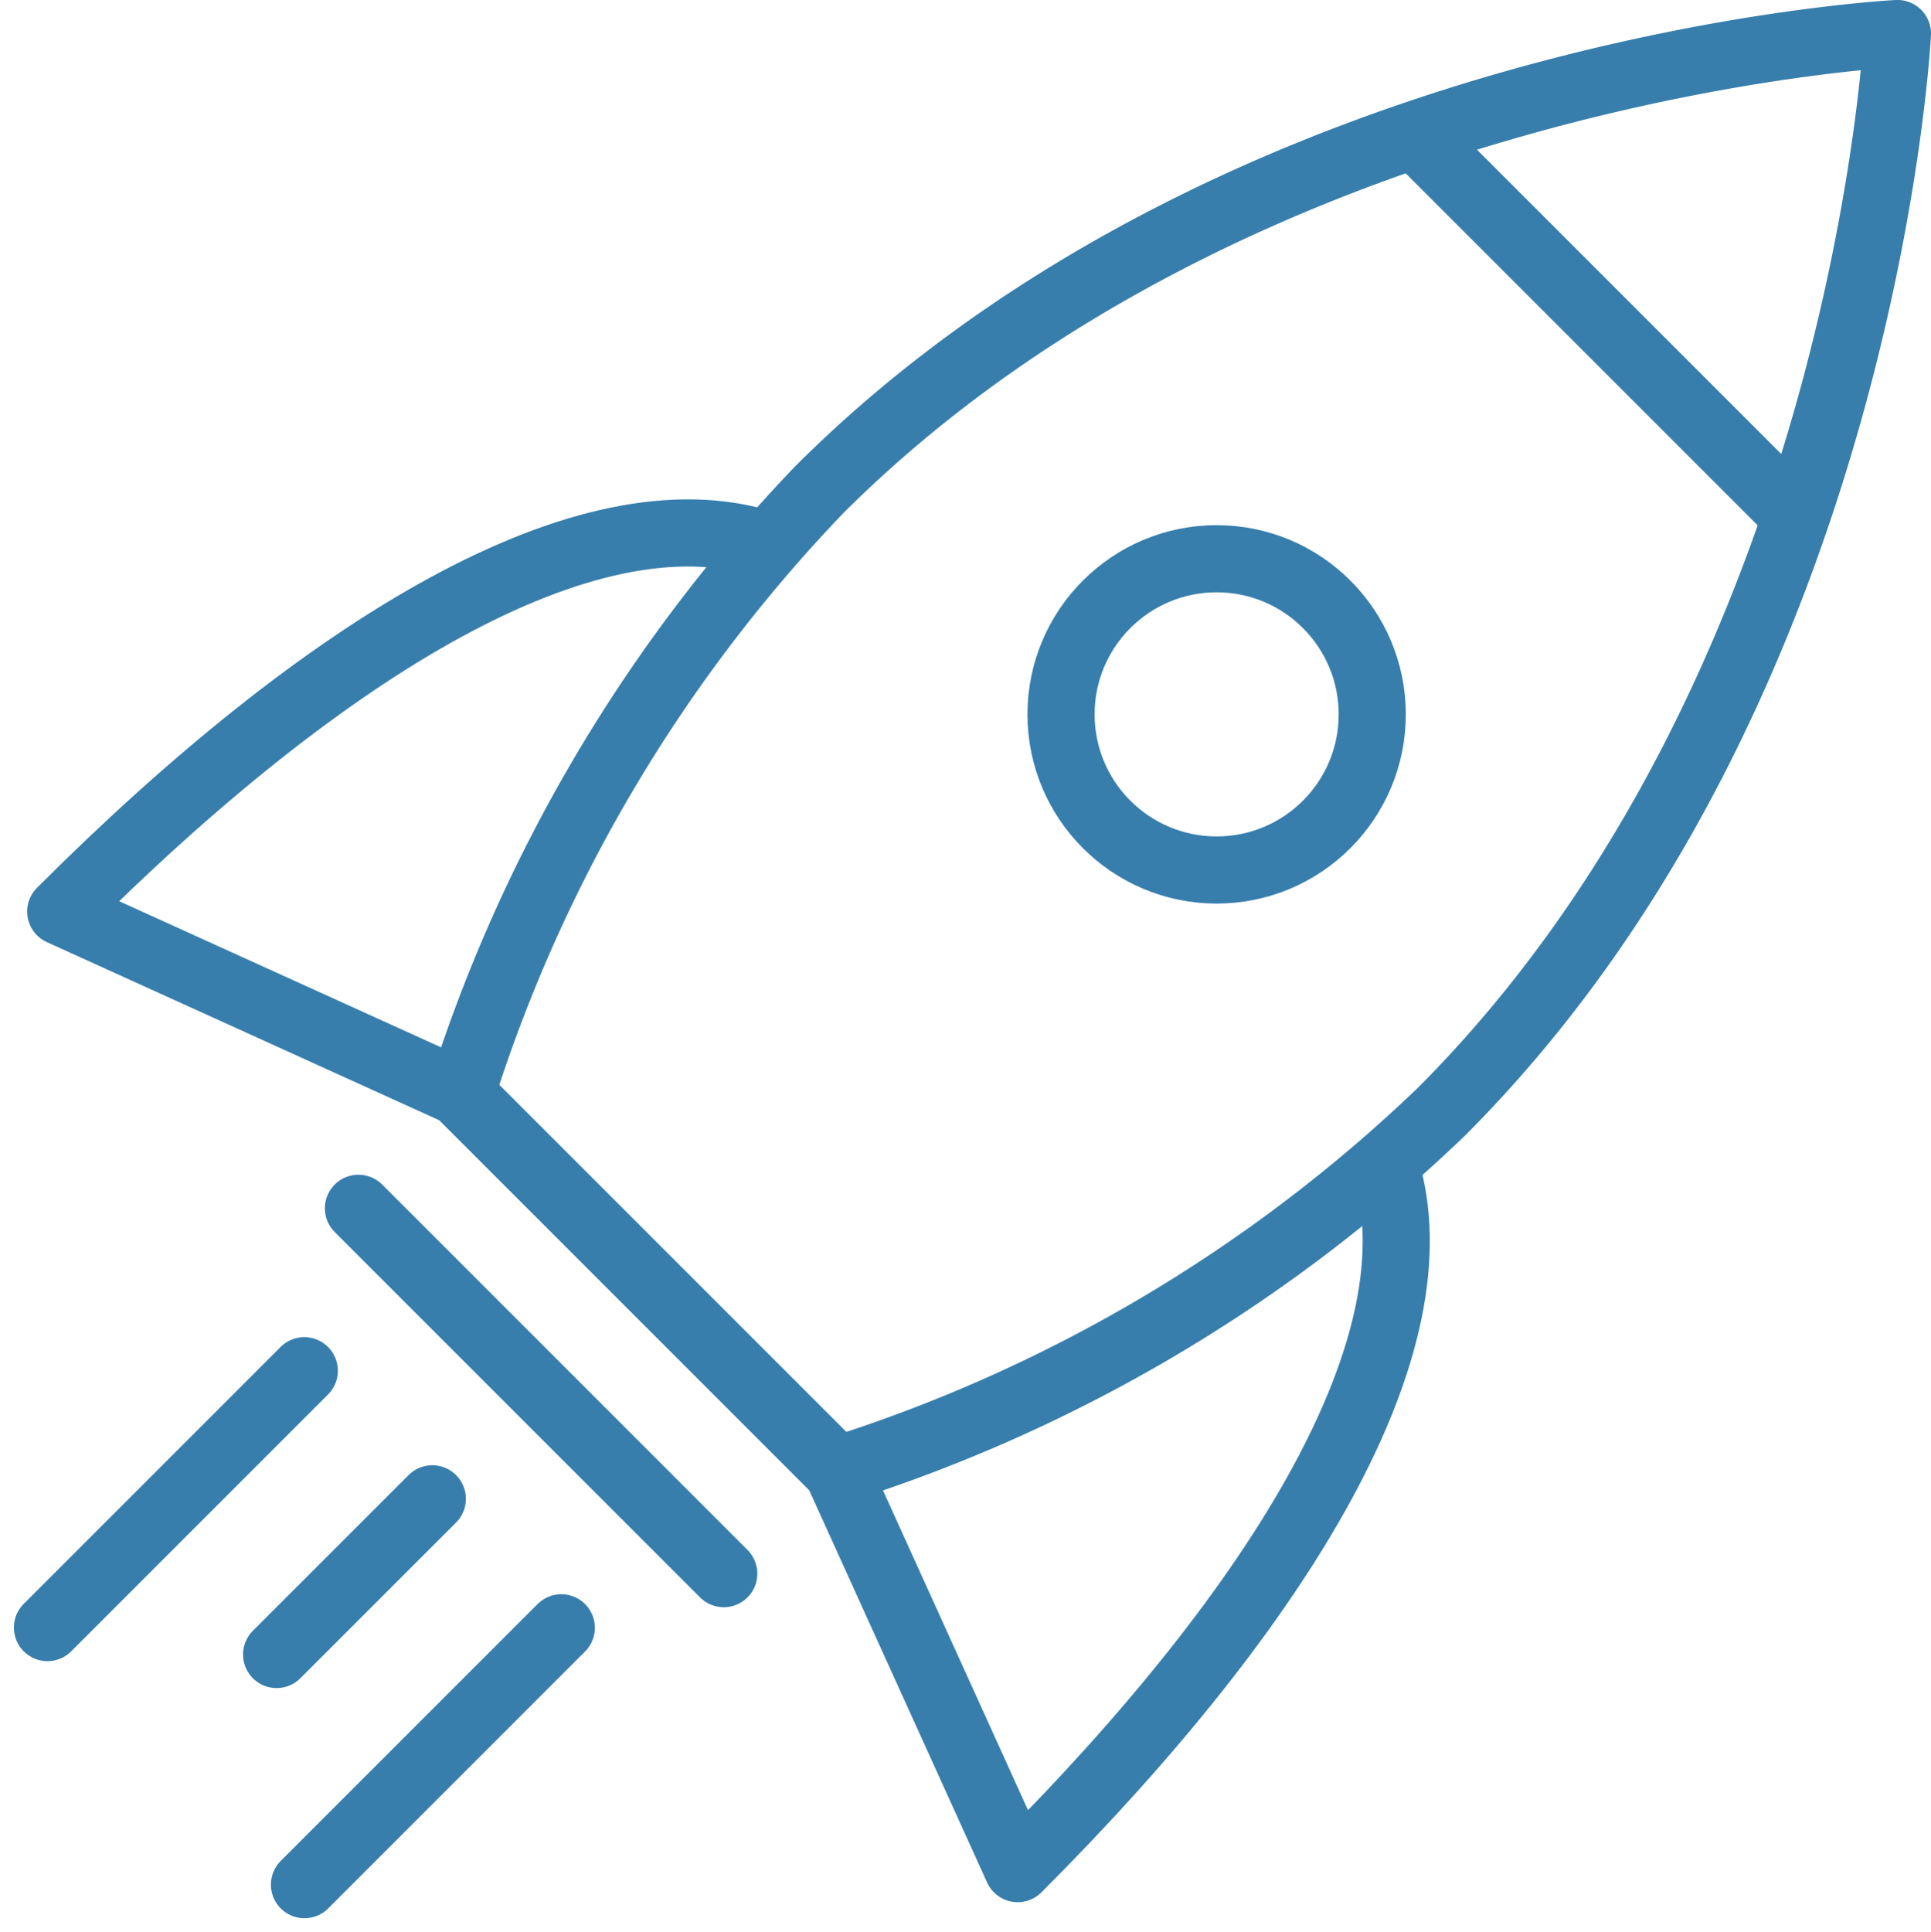
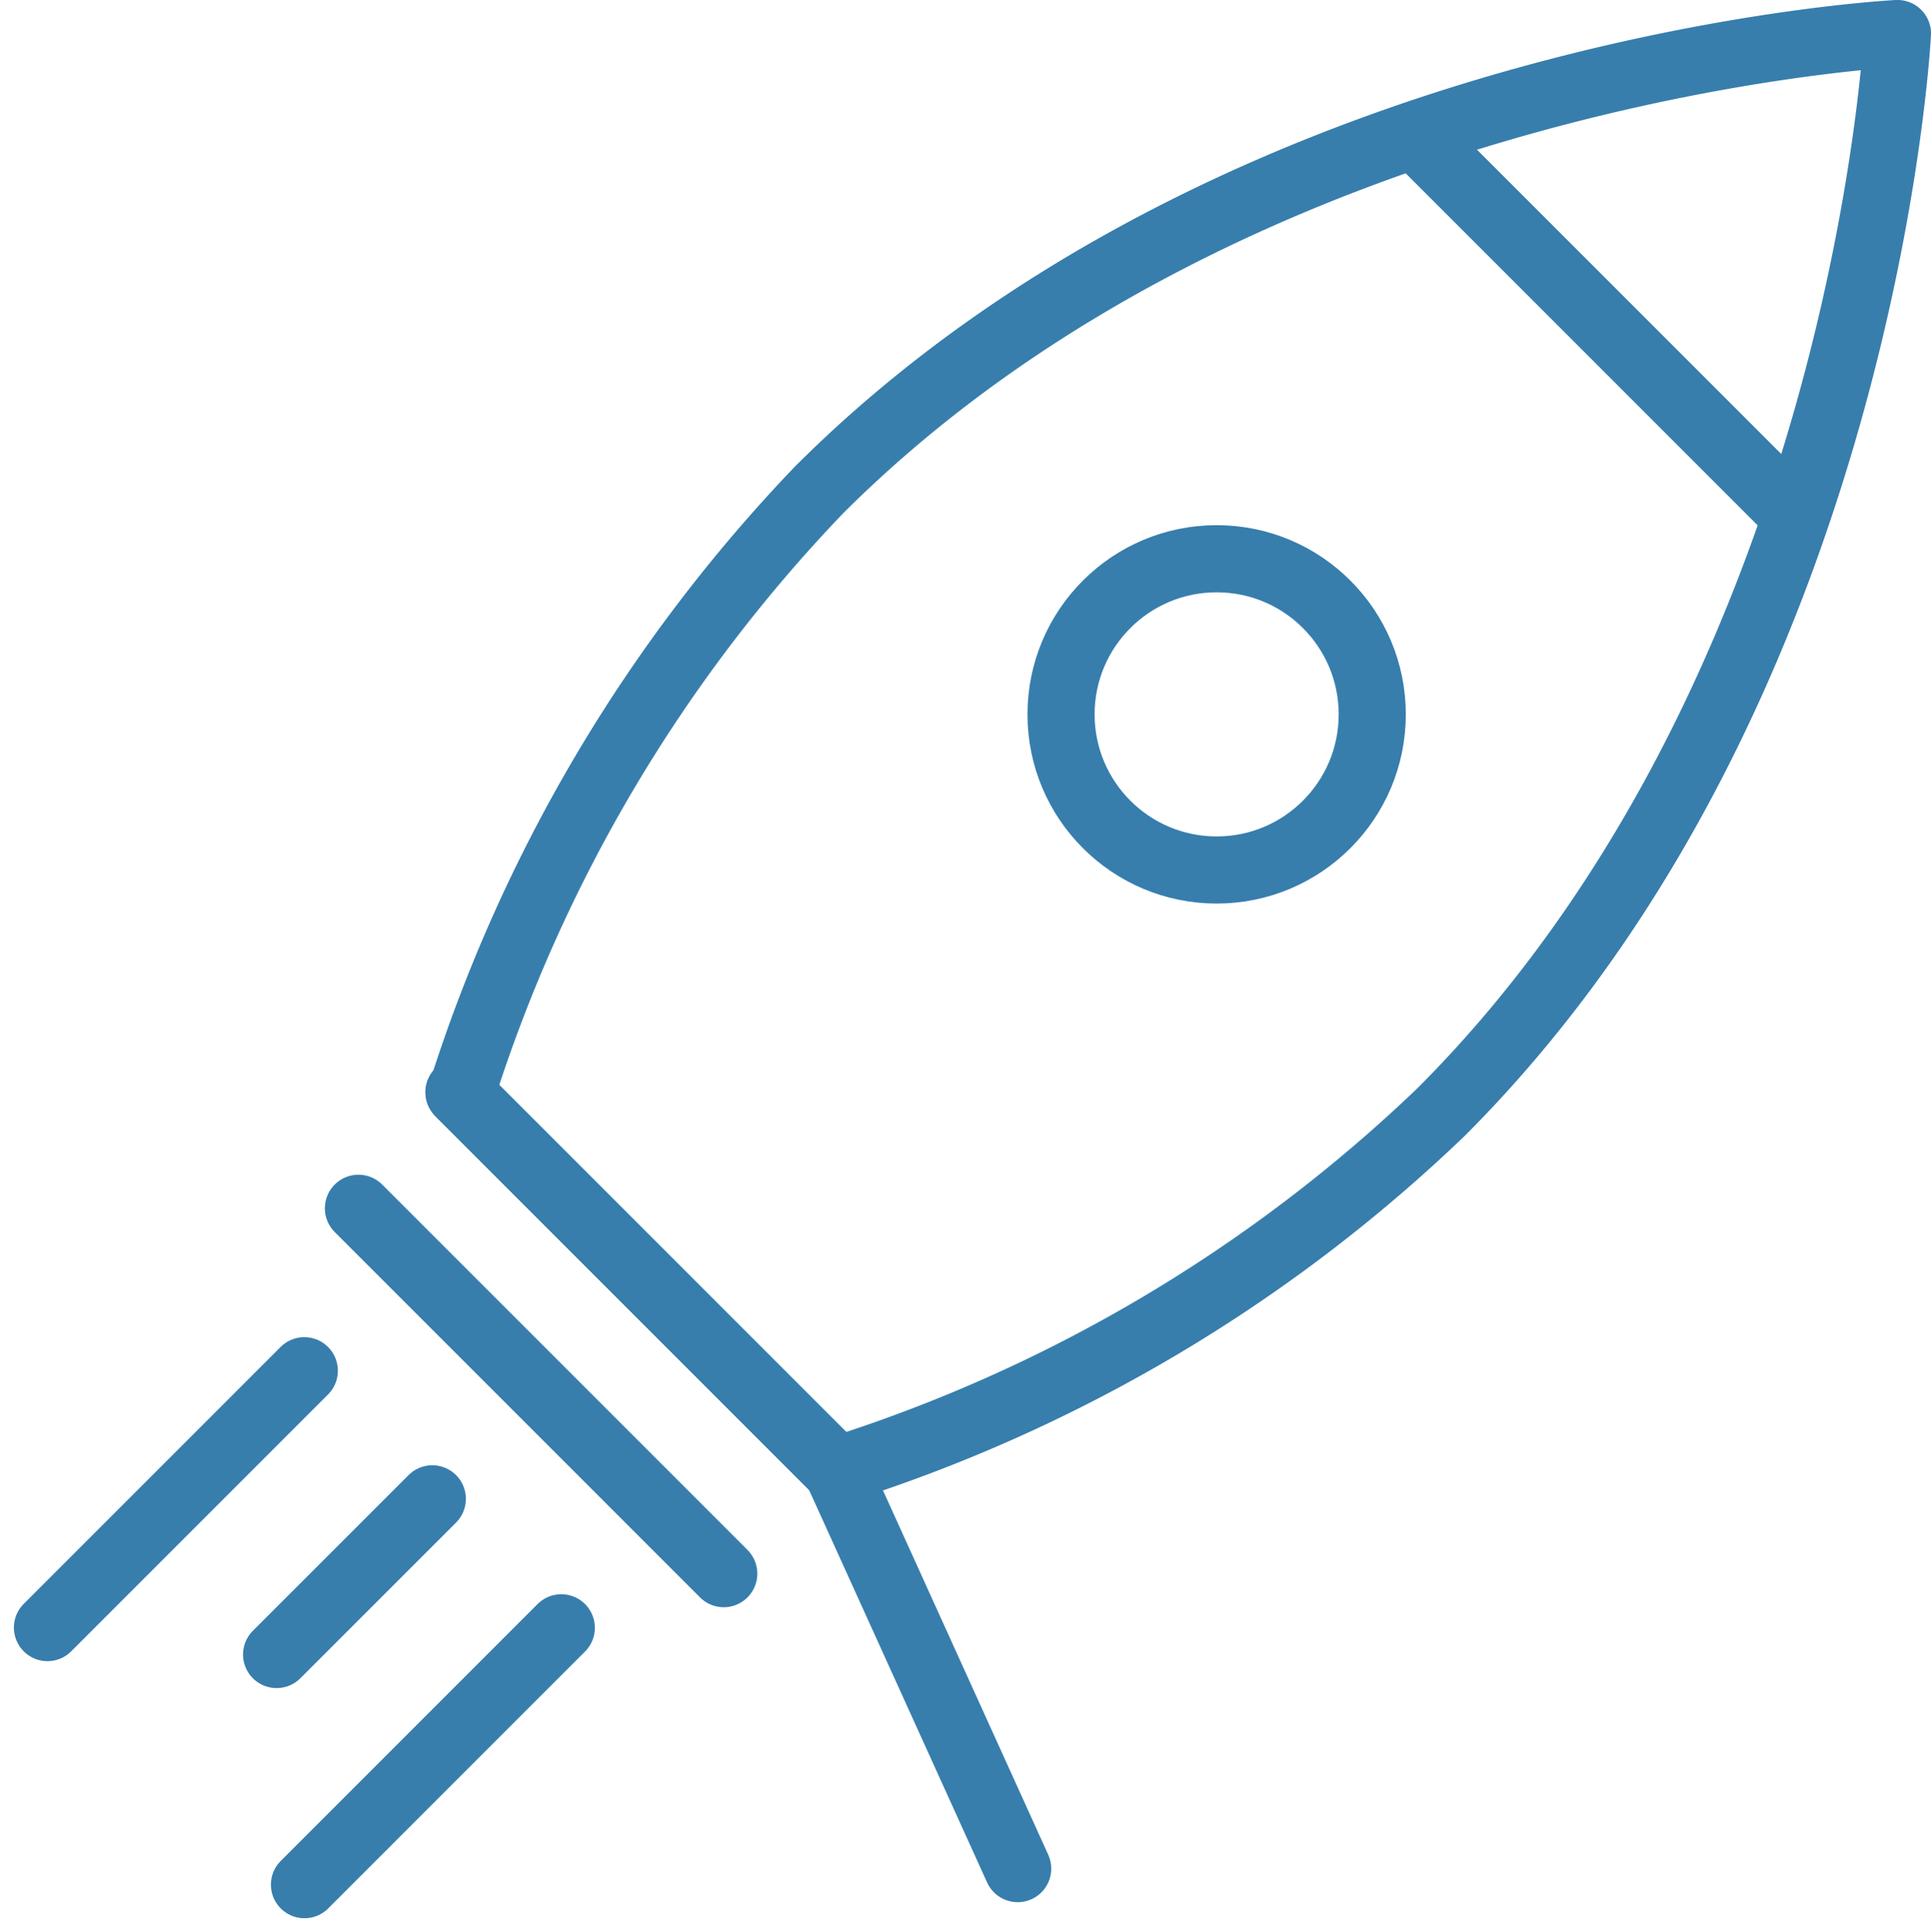
<svg xmlns="http://www.w3.org/2000/svg" width="57.531" height="57.558" viewBox="0 0 57.531 57.558">
  <g id="Group_803" data-name="Group 803" transform="translate(-1169.315 -11837.812)">
    <path id="Path_7632" data-name="Path 7632" d="M48.858,390.944c12.629-12.629,13.6-32.133,13.6-32.133s-19.5.972-32.133,13.6a46.03,46.03,0,0,0-10.664,18l11.2,11.2A46.028,46.028,0,0,0,48.858,390.944Z" transform="translate(1163.388 11480)" fill="none" stroke="#377ead" stroke-linecap="round" stroke-linejoin="round" stroke-width="2" />
    <line id="Line_28" data-name="Line 28" x2="11.262" y2="11.262" transform="translate(1182.99 11870.35)" fill="none" stroke="#377ead" stroke-linecap="round" stroke-linejoin="round" stroke-width="2" />
    <line id="Line_29" data-name="Line 29" x2="11.262" y2="11.262" transform="translate(1182.99 11870.35)" fill="none" stroke="#377ead" stroke-linecap="round" stroke-linejoin="round" stroke-width="2" />
    <line id="Line_30" data-name="Line 30" x2="10.884" y2="10.884" transform="translate(1179.994 11873.807)" fill="none" stroke="#377ead" stroke-linecap="round" stroke-linejoin="round" stroke-width="2" />
-     <path id="Path_7633" data-name="Path 7633" d="M18.042,392.3,6.176,386.914c7.9-7.9,15.682-12.618,20.975-10.942" transform="translate(1164.948 11478.053)" fill="none" stroke="#377ead" stroke-linecap="round" stroke-linejoin="round" stroke-width="2" />
-     <path id="Path_7634" data-name="Path 7634" d="M32.331,406.021l5.383,11.866c7.9-7.9,12.618-15.682,10.942-20.975" transform="translate(1161.921 11475.591)" fill="none" stroke="#377ead" stroke-linecap="round" stroke-linejoin="round" stroke-width="2" />
+     <path id="Path_7634" data-name="Path 7634" d="M32.331,406.021l5.383,11.866" transform="translate(1161.921 11475.591)" fill="none" stroke="#377ead" stroke-linecap="round" stroke-linejoin="round" stroke-width="2" />
    <line id="Line_31" data-name="Line 31" x2="11.262" y2="11.262" transform="translate(1211.487 11841.853)" fill="none" stroke="#377ead" stroke-linecap="round" stroke-linejoin="round" stroke-width="2" />
    <circle id="Ellipse_15" data-name="Ellipse 15" cx="4.636" cy="4.636" r="4.636" transform="translate(1200.927 11854.457)" fill="none" stroke="#377ead" stroke-linecap="round" stroke-linejoin="round" stroke-width="2" />
    <line id="Line_32" data-name="Line 32" x1="7.652" y2="7.652" transform="translate(1170.729 11878.646)" fill="none" stroke="#377ead" stroke-linecap="round" stroke-linejoin="round" stroke-width="2" />
    <line id="Line_33" data-name="Line 33" x1="7.652" y2="7.652" transform="translate(1178.386 11886.304)" fill="none" stroke="#377ead" stroke-linecap="round" stroke-linejoin="round" stroke-width="2" />
    <line id="Line_34" data-name="Line 34" x1="4.639" y2="4.638" transform="translate(1177.556 11882.462)" fill="none" stroke="#377ead" stroke-linecap="round" stroke-linejoin="round" stroke-width="2" />
  </g>
</svg>